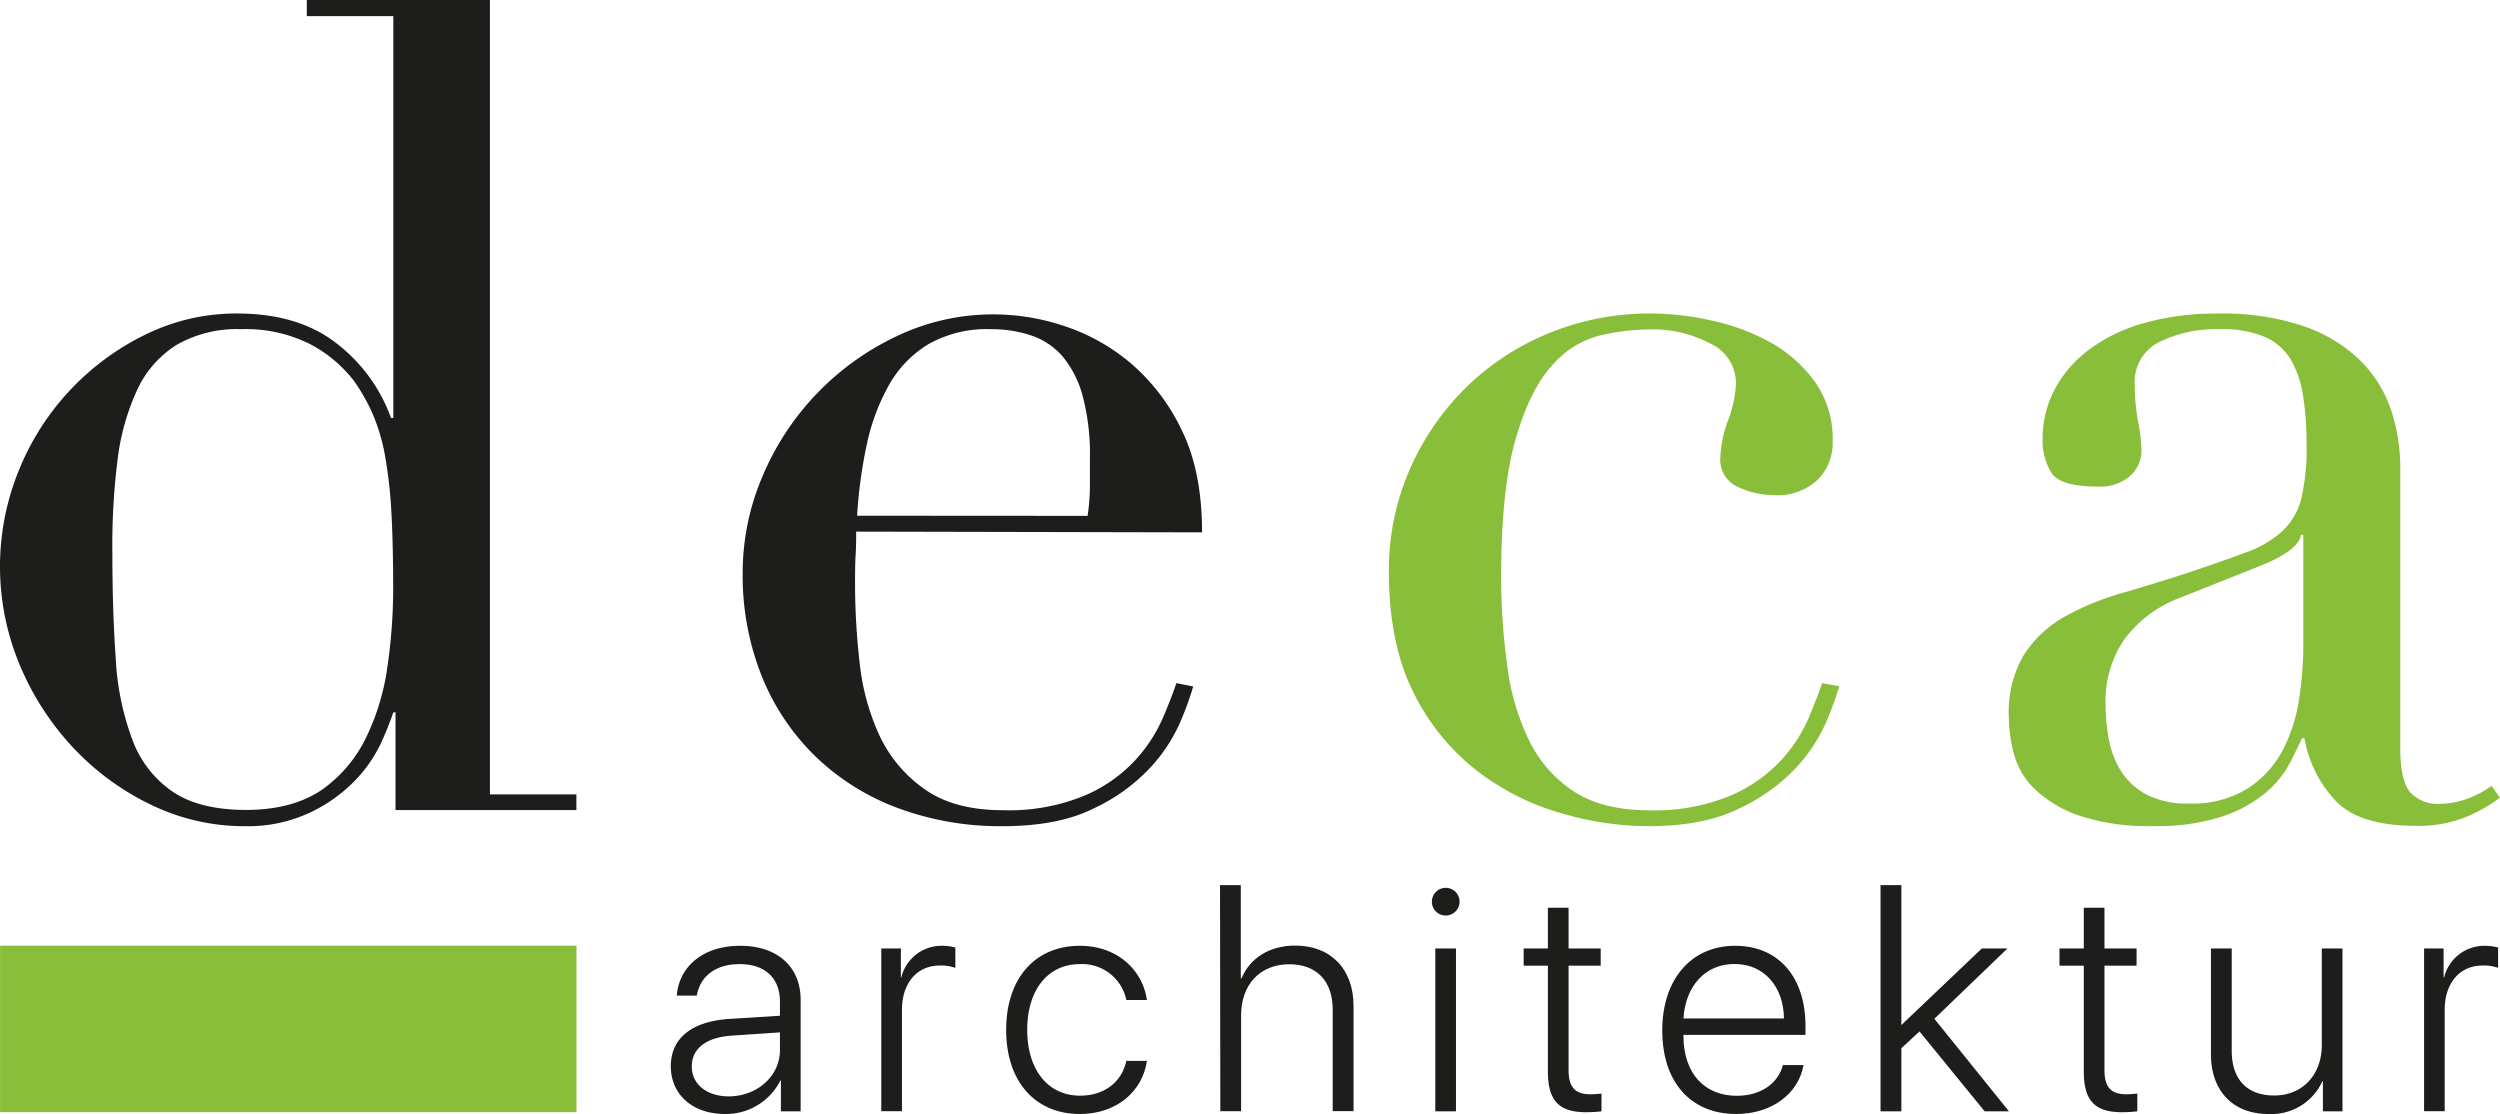
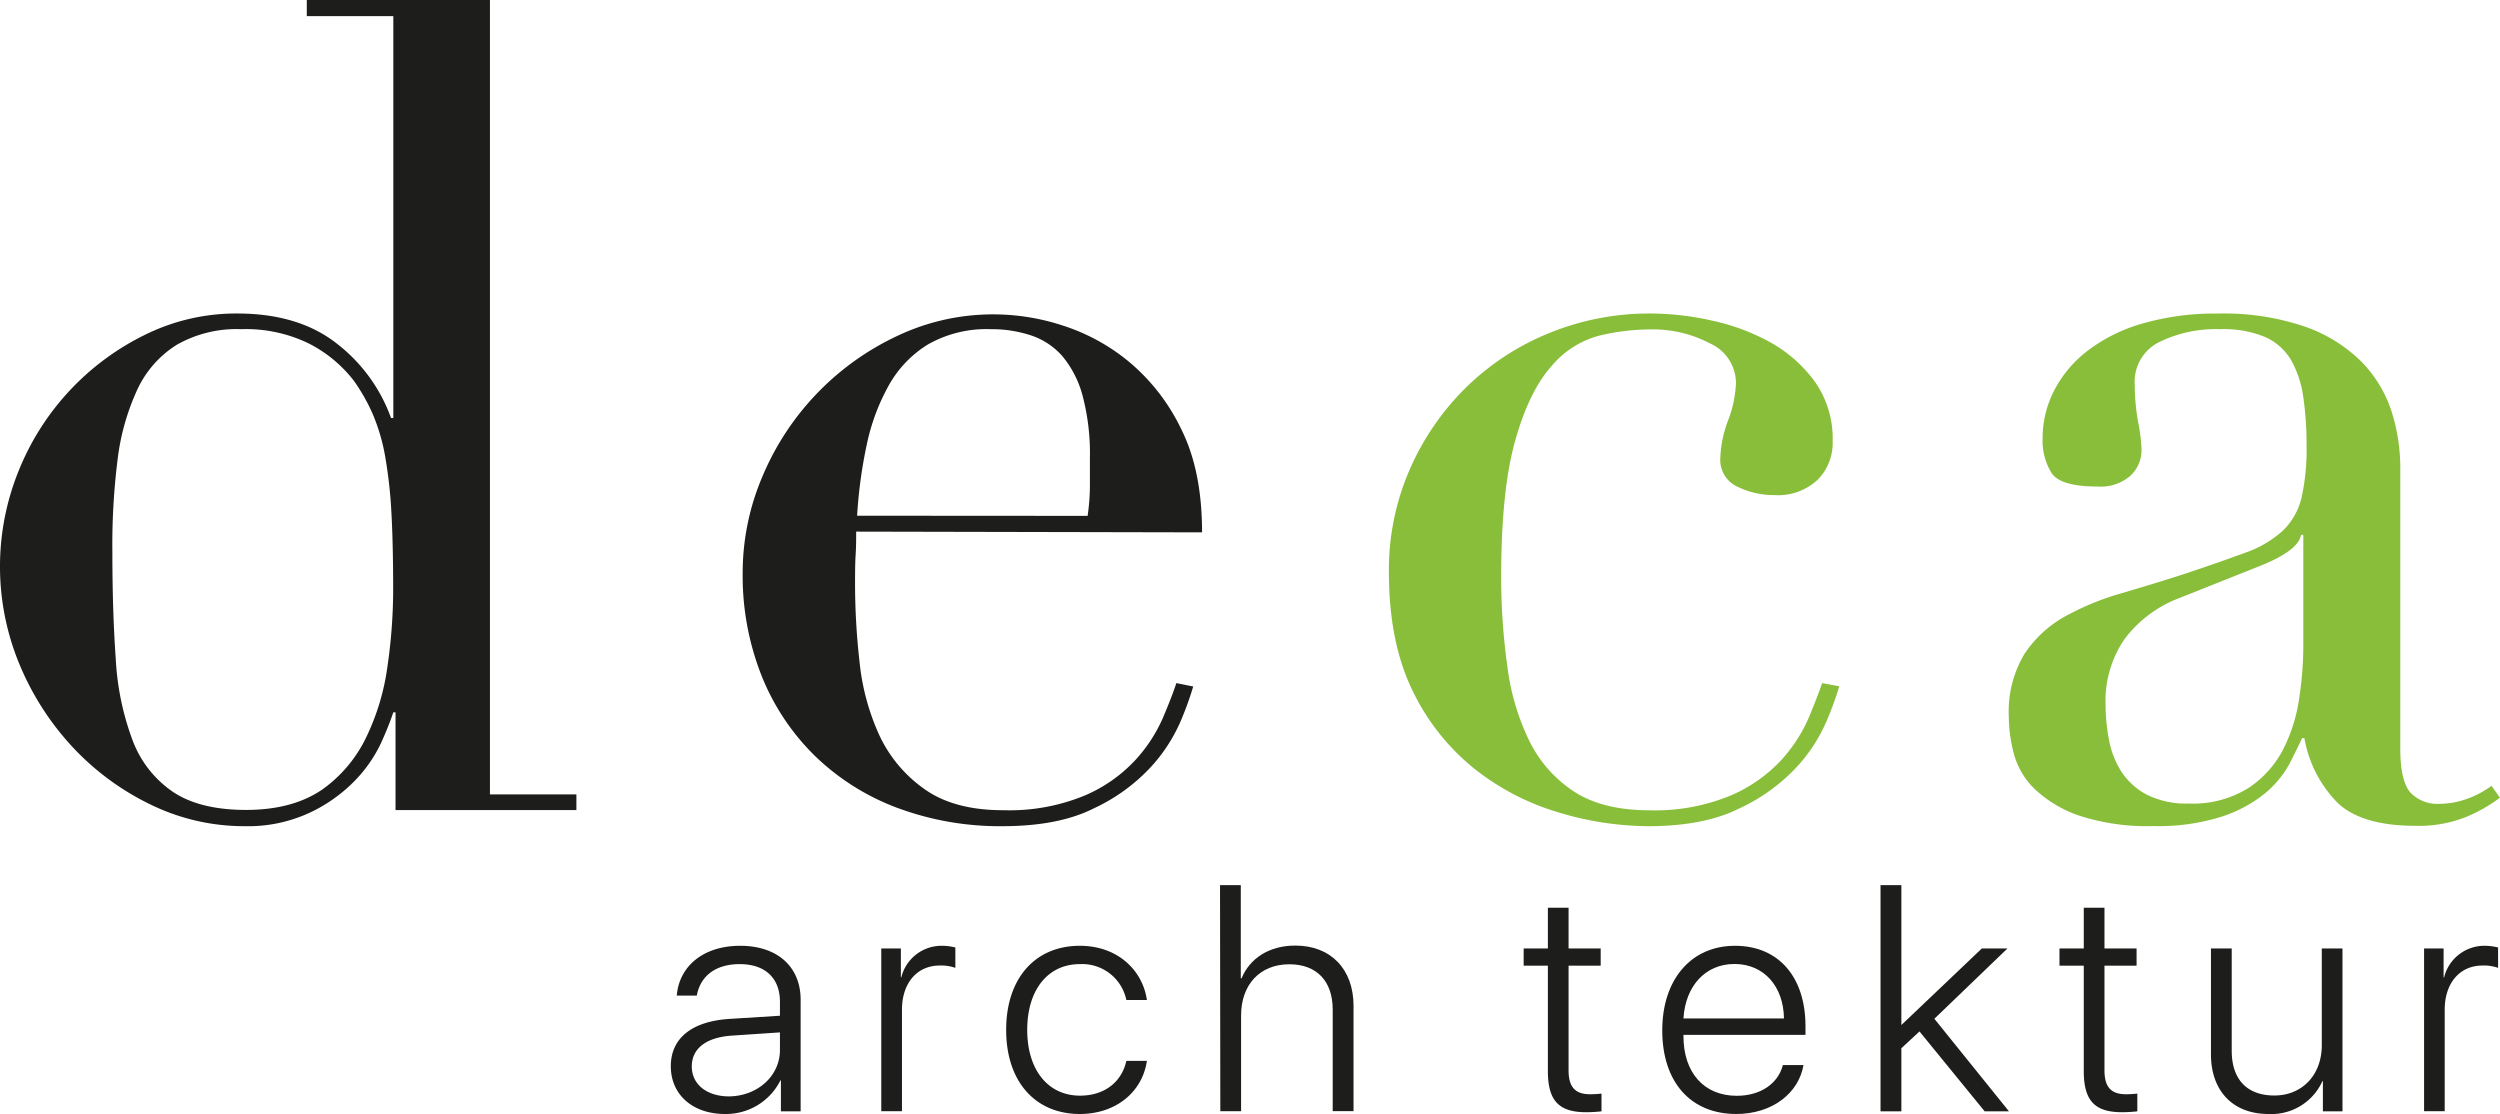
<svg xmlns="http://www.w3.org/2000/svg" id="Ebene_1" data-name="Ebene 1" width="119.75mm" height="53.36mm" viewBox="0 0 339.46 151.27">
  <defs>
    <style>
      .cls-1 {
        fill: #1d1d1b;
      }

      .cls-2 {
        fill: #89be3b;
      }
    </style>
  </defs>
  <title>Deca Architektur Logo</title>
  <g>
    <g>
      <path class="cls-1" d="M71.06,34.81H95.93V142.68h11.74v2.13H83.11V131.54h-.3A43.33,43.33,0,0,1,81,136a18.94,18.94,0,0,1-3.59,5,20.88,20.88,0,0,1-6,4.19A19.84,19.84,0,0,1,62.67,147a29,29,0,0,1-12.74-2.9,35.66,35.66,0,0,1-10.61-7.78,37.61,37.61,0,0,1-7.24-11.22A34.62,34.62,0,0,1,32,98.58,35.13,35.13,0,0,1,49.24,80.2,27.92,27.92,0,0,1,61.6,77.38q8.38,0,13.58,4.12A22.28,22.28,0,0,1,82.5,91.57h.31V37H71.06Zm-26.4,75.06q0,7.93.46,14.42a37,37,0,0,0,2.29,11.06,14.7,14.7,0,0,0,5.49,7q3.66,2.44,9.92,2.44t10.3-2.74a18.53,18.53,0,0,0,6-7.1,31.94,31.94,0,0,0,2.9-9.69,73.06,73.06,0,0,0,.77-10.37q0-6-.23-10.3a64.07,64.07,0,0,0-.84-7.7,26.53,26.53,0,0,0-1.68-5.8,25.73,25.73,0,0,0-2.59-4.58,18.11,18.11,0,0,0-6-5,19.48,19.48,0,0,0-9.31-2,16.39,16.39,0,0,0-8.77,2.14,14.23,14.23,0,0,0-5.34,6.1,31.63,31.63,0,0,0-2.67,9.54A93.09,93.09,0,0,0,44.66,109.87Z" transform="translate(-29.41 -34.81)" />
      <path class="cls-1" d="M145.66,107c0,1,0,2.06-.07,3.12s-.08,2.42-.08,4.05a94.6,94.6,0,0,0,.61,10.52,31.55,31.55,0,0,0,2.67,9.92,18.47,18.47,0,0,0,6.1,7.32q4.05,2.91,10.76,2.9a26.8,26.8,0,0,0,11.06-2,20.1,20.1,0,0,0,6.86-4.81,20.7,20.7,0,0,0,3.74-5.72q1.23-2.9,1.83-4.73l2.29.46a43.74,43.74,0,0,1-1.75,4.81,22.24,22.24,0,0,1-4.12,6.25,24.82,24.82,0,0,1-7.63,5.49Q173.13,147,165.5,147a40,40,0,0,1-14.12-2.44,32.3,32.3,0,0,1-11.21-7,31.62,31.62,0,0,1-7.32-10.91,36.87,36.87,0,0,1-2.6-14.11,33.3,33.3,0,0,1,2.67-13,36.77,36.77,0,0,1,18.23-19.07,30.33,30.33,0,0,1,22.58-1.45,27,27,0,0,1,9.08,5,27.25,27.25,0,0,1,7,9.08q2.82,5.64,2.82,14Zm31.43-2.14a28.74,28.74,0,0,0,.31-4V97.06a30.7,30.7,0,0,0-1-8.54,14,14,0,0,0-2.74-5.35,9.77,9.77,0,0,0-4.27-2.82,17,17,0,0,0-5.42-.84,16.1,16.1,0,0,0-8.54,2.06,15.19,15.19,0,0,0-5.34,5.57,28.47,28.47,0,0,0-3,8.09,64.37,64.37,0,0,0-1.3,9.61Z" transform="translate(-29.41 -34.81)" />
      <path class="cls-2" d="M279.16,128a44.26,44.26,0,0,1-1.76,4.81,22,22,0,0,1-4.11,6.25,24.94,24.94,0,0,1-7.63,5.49Q260.84,147,253.22,147a42.88,42.88,0,0,1-12.05-1.83,33.82,33.82,0,0,1-11.44-5.88,30.43,30.43,0,0,1-8.47-10.6Q218,122.09,218,112.47a34.15,34.15,0,0,1,2.82-13.89,35.57,35.57,0,0,1,7.63-11.13,34.84,34.84,0,0,1,11.29-7.4,35.92,35.92,0,0,1,13.81-2.67,38.16,38.16,0,0,1,8.47,1,28.72,28.72,0,0,1,7.93,3,18.72,18.72,0,0,1,5.95,5.34,13.39,13.39,0,0,1,2.36,8,7.08,7.08,0,0,1-2.06,5.26,7.91,7.91,0,0,1-5.87,2.06,11.3,11.3,0,0,1-5-1.14A4,4,0,0,1,263,97.06a16.07,16.07,0,0,1,1.07-5.19,15.93,15.93,0,0,0,1.06-5,5.93,5.93,0,0,0-3.51-5.42,16.66,16.66,0,0,0-8.08-1.91,30.3,30.3,0,0,0-6.94.84,12.64,12.64,0,0,0-6.56,4.2q-3,3.36-4.89,10.07t-1.9,18.31a86.13,86.13,0,0,0,.84,12.35,32.16,32.16,0,0,0,3,10.15,17.38,17.38,0,0,0,6.1,6.87q3.89,2.5,10.15,2.51a26.8,26.8,0,0,0,11.06-2A20.2,20.2,0,0,0,271.3,138,20.7,20.7,0,0,0,275,132.3q1.21-2.9,1.83-4.73Z" transform="translate(-29.41 -34.81)" />
      <path class="cls-2" d="M368.87,143.13a20.88,20.88,0,0,1-4.73,2.67,17.32,17.32,0,0,1-6.71,1.15q-7.33,0-10.61-3.13a16.54,16.54,0,0,1-4.5-8.77H342c-.41.91-1,2.06-1.68,3.43a13.85,13.85,0,0,1-3.28,4,18.3,18.3,0,0,1-5.88,3.2,28.36,28.36,0,0,1-9.3,1.3,29.66,29.66,0,0,1-10.23-1.45,16.73,16.73,0,0,1-5.95-3.59,10.41,10.41,0,0,1-2.82-4.8,19.84,19.84,0,0,1-.68-5,15.19,15.19,0,0,1,2.13-8.54,15.84,15.84,0,0,1,5.57-5.12,36.69,36.69,0,0,1,7.63-3.12c2.79-.82,5.62-1.68,8.47-2.6q5-1.67,8.31-2.9a14.63,14.63,0,0,0,5.11-3,9.13,9.13,0,0,0,2.52-4.43,30.05,30.05,0,0,0,.69-7.24,43,43,0,0,0-.46-6.56,14.08,14.08,0,0,0-1.68-5A7.82,7.82,0,0,0,337,80.58a14.64,14.64,0,0,0-6.1-1.07,17.54,17.54,0,0,0-8.32,1.76A6,6,0,0,0,319.28,87a29,29,0,0,0,.46,5.11,22.78,22.78,0,0,1,.46,3.74,4.73,4.73,0,0,1-1.53,3.58,6.16,6.16,0,0,1-4.42,1.45c-3.36,0-5.44-.61-6.26-1.83a8.38,8.38,0,0,1-1.22-4.73,14.16,14.16,0,0,1,1.53-6.41,16.15,16.15,0,0,1,4.5-5.41,22.35,22.35,0,0,1,7.47-3.74,35.53,35.53,0,0,1,10.3-1.37,34,34,0,0,1,11.75,1.75A20.38,20.38,0,0,1,350,83.86a17.26,17.26,0,0,1,4.12,6.71,25.34,25.34,0,0,1,1.22,7.86v38c0,3,.46,4.94,1.37,6a5.07,5.07,0,0,0,4,1.53,11,11,0,0,0,3.51-.61,13.1,13.1,0,0,0,3.51-1.83Zm-26.7-35.7h-.31q-.3,2-5,4L325.39,116a16.66,16.66,0,0,0-7.48,5.57,14.8,14.8,0,0,0-2.59,8.92,26.07,26.07,0,0,0,.45,4.73,12.26,12.26,0,0,0,1.68,4.35,9.38,9.38,0,0,0,3.43,3.13,11.88,11.88,0,0,0,5.73,1.22,14.17,14.17,0,0,0,8.16-2.14,14,14,0,0,0,4.73-5.34,22.27,22.27,0,0,0,2.13-6.94,47.78,47.78,0,0,0,.54-6.79Z" transform="translate(-29.41 -34.81)" />
    </g>
    <g>
      <path class="cls-1" d="M120.49,179.59c0-3.78,2.83-6.08,7.93-6.42l6.89-.43v-1.91c0-3.19-2-5.1-5.46-5.1-3.26,0-5.34,1.59-5.83,4.27H121.3c.32-3.95,3.57-6.76,8.61-6.76s8.21,2.83,8.21,7.33v15.15h-2.68v-4.21h-.06a8.26,8.26,0,0,1-7.55,4.57C123.47,186.08,120.49,183.46,120.49,179.59Zm14.82-2.19V175l-6.55.44c-3.48.24-5.42,1.75-5.42,4.19s2.06,4.06,5.06,4.06C132.27,183.65,135.31,180.91,135.31,177.4Z" transform="translate(-29.41 -34.81)" />
      <path class="cls-1" d="M149.07,163.6h2.66v3.93h.06a5.63,5.63,0,0,1,5.6-4.29,7.61,7.61,0,0,1,1.74.23v2.77a5.7,5.7,0,0,0-2.11-.32c-3.14,0-5.14,2.44-5.14,6v13.78h-2.81Z" transform="translate(-29.41 -34.81)" />
      <path class="cls-1" d="M182.35,170.6a6.13,6.13,0,0,0-6.32-4.87c-4.31,0-7.14,3.46-7.14,8.93s2.85,8.93,7.17,8.93c3.33,0,5.65-1.85,6.29-4.72h2.79c-.62,4.23-4.21,7.21-9.11,7.21-6,0-10-4.34-10-11.42s4-11.42,10-11.42c5.21,0,8.55,3.4,9.11,7.36Z" transform="translate(-29.41 -34.81)" />
      <path class="cls-1" d="M195.07,155h2.82v12.65H198c1.12-2.72,3.76-4.44,7.29-4.44,4.85,0,7.91,3.23,7.91,8.19v14.29h-2.83V171.89c0-3.82-2.14-6.14-5.89-6.14-4,0-6.55,2.78-6.55,6.95v13h-2.82Z" transform="translate(-29.41 -34.81)" />
-       <path class="cls-1" d="M223.84,157.26a1.88,1.88,0,1,1,1.87,1.87A1.87,1.87,0,0,1,223.84,157.26Zm.46,6.34h2.81v22.12H224.3Z" transform="translate(-29.41 -34.81)" />
      <path class="cls-1" d="M242.4,158.07v5.53h4.36v2.34H242.4v14.21c0,2.27.89,3.25,2.93,3.25a13.75,13.75,0,0,0,1.54-.09v2.41a18.75,18.75,0,0,1-2.09.12c-3.7,0-5.19-1.57-5.19-5.57V165.94H236.3V163.6h3.29v-5.53Z" transform="translate(-29.41 -34.81)" />
      <path class="cls-1" d="M274.3,179.44c-.66,3.83-4.26,6.64-9.13,6.64-6.21,0-10.05-4.34-10.05-11.36,0-6.87,3.89-11.48,9.88-11.48s9.57,4.32,9.57,10.91v1.19H258v.17c0,5,2.83,8.1,7.23,8.1,3.34,0,5.65-1.74,6.27-4.17ZM258,173.11h13.65c-.06-4.36-2.72-7.4-6.72-7.4S258.26,168.75,258,173.11Z" transform="translate(-29.41 -34.81)" />
      <path class="cls-1" d="M298.52,163.6H302l-9.93,9.55,10.13,12.57h-3.3l-8.85-10.85-2.46,2.28v8.57h-2.83V155h2.83v19Z" transform="translate(-29.41 -34.81)" />
      <path class="cls-1" d="M315.17,158.07v5.53h4.36v2.34h-4.36v14.21c0,2.27.89,3.25,2.93,3.25a13.56,13.56,0,0,0,1.53-.09v2.41a18.55,18.55,0,0,1-2.08.12c-3.7,0-5.19-1.57-5.19-5.57V165.94h-3.3V163.6h3.3v-5.53Z" transform="translate(-29.41 -34.81)" />
      <path class="cls-1" d="M347.49,185.72h-2.66v-4.11h-.06a7.6,7.6,0,0,1-7.34,4.47c-4.81,0-7.8-3.13-7.8-8.1V163.6h2.82v13.89c0,3.91,2.09,6.08,5.79,6.08s6.44-2.7,6.44-6.85V163.6h2.81Z" transform="translate(-29.41 -34.81)" />
      <path class="cls-1" d="M358.57,163.6h2.65v3.93h.07a5.63,5.63,0,0,1,5.59-4.29,7.52,7.52,0,0,1,1.74.23v2.77a5.64,5.64,0,0,0-2.1-.32c-3.15,0-5.15,2.44-5.15,6v13.78h-2.8Z" transform="translate(-29.41 -34.81)" />
    </g>
-     <rect class="cls-2" y="128.42" width="78.27" height="22.6" />
  </g>
</svg>